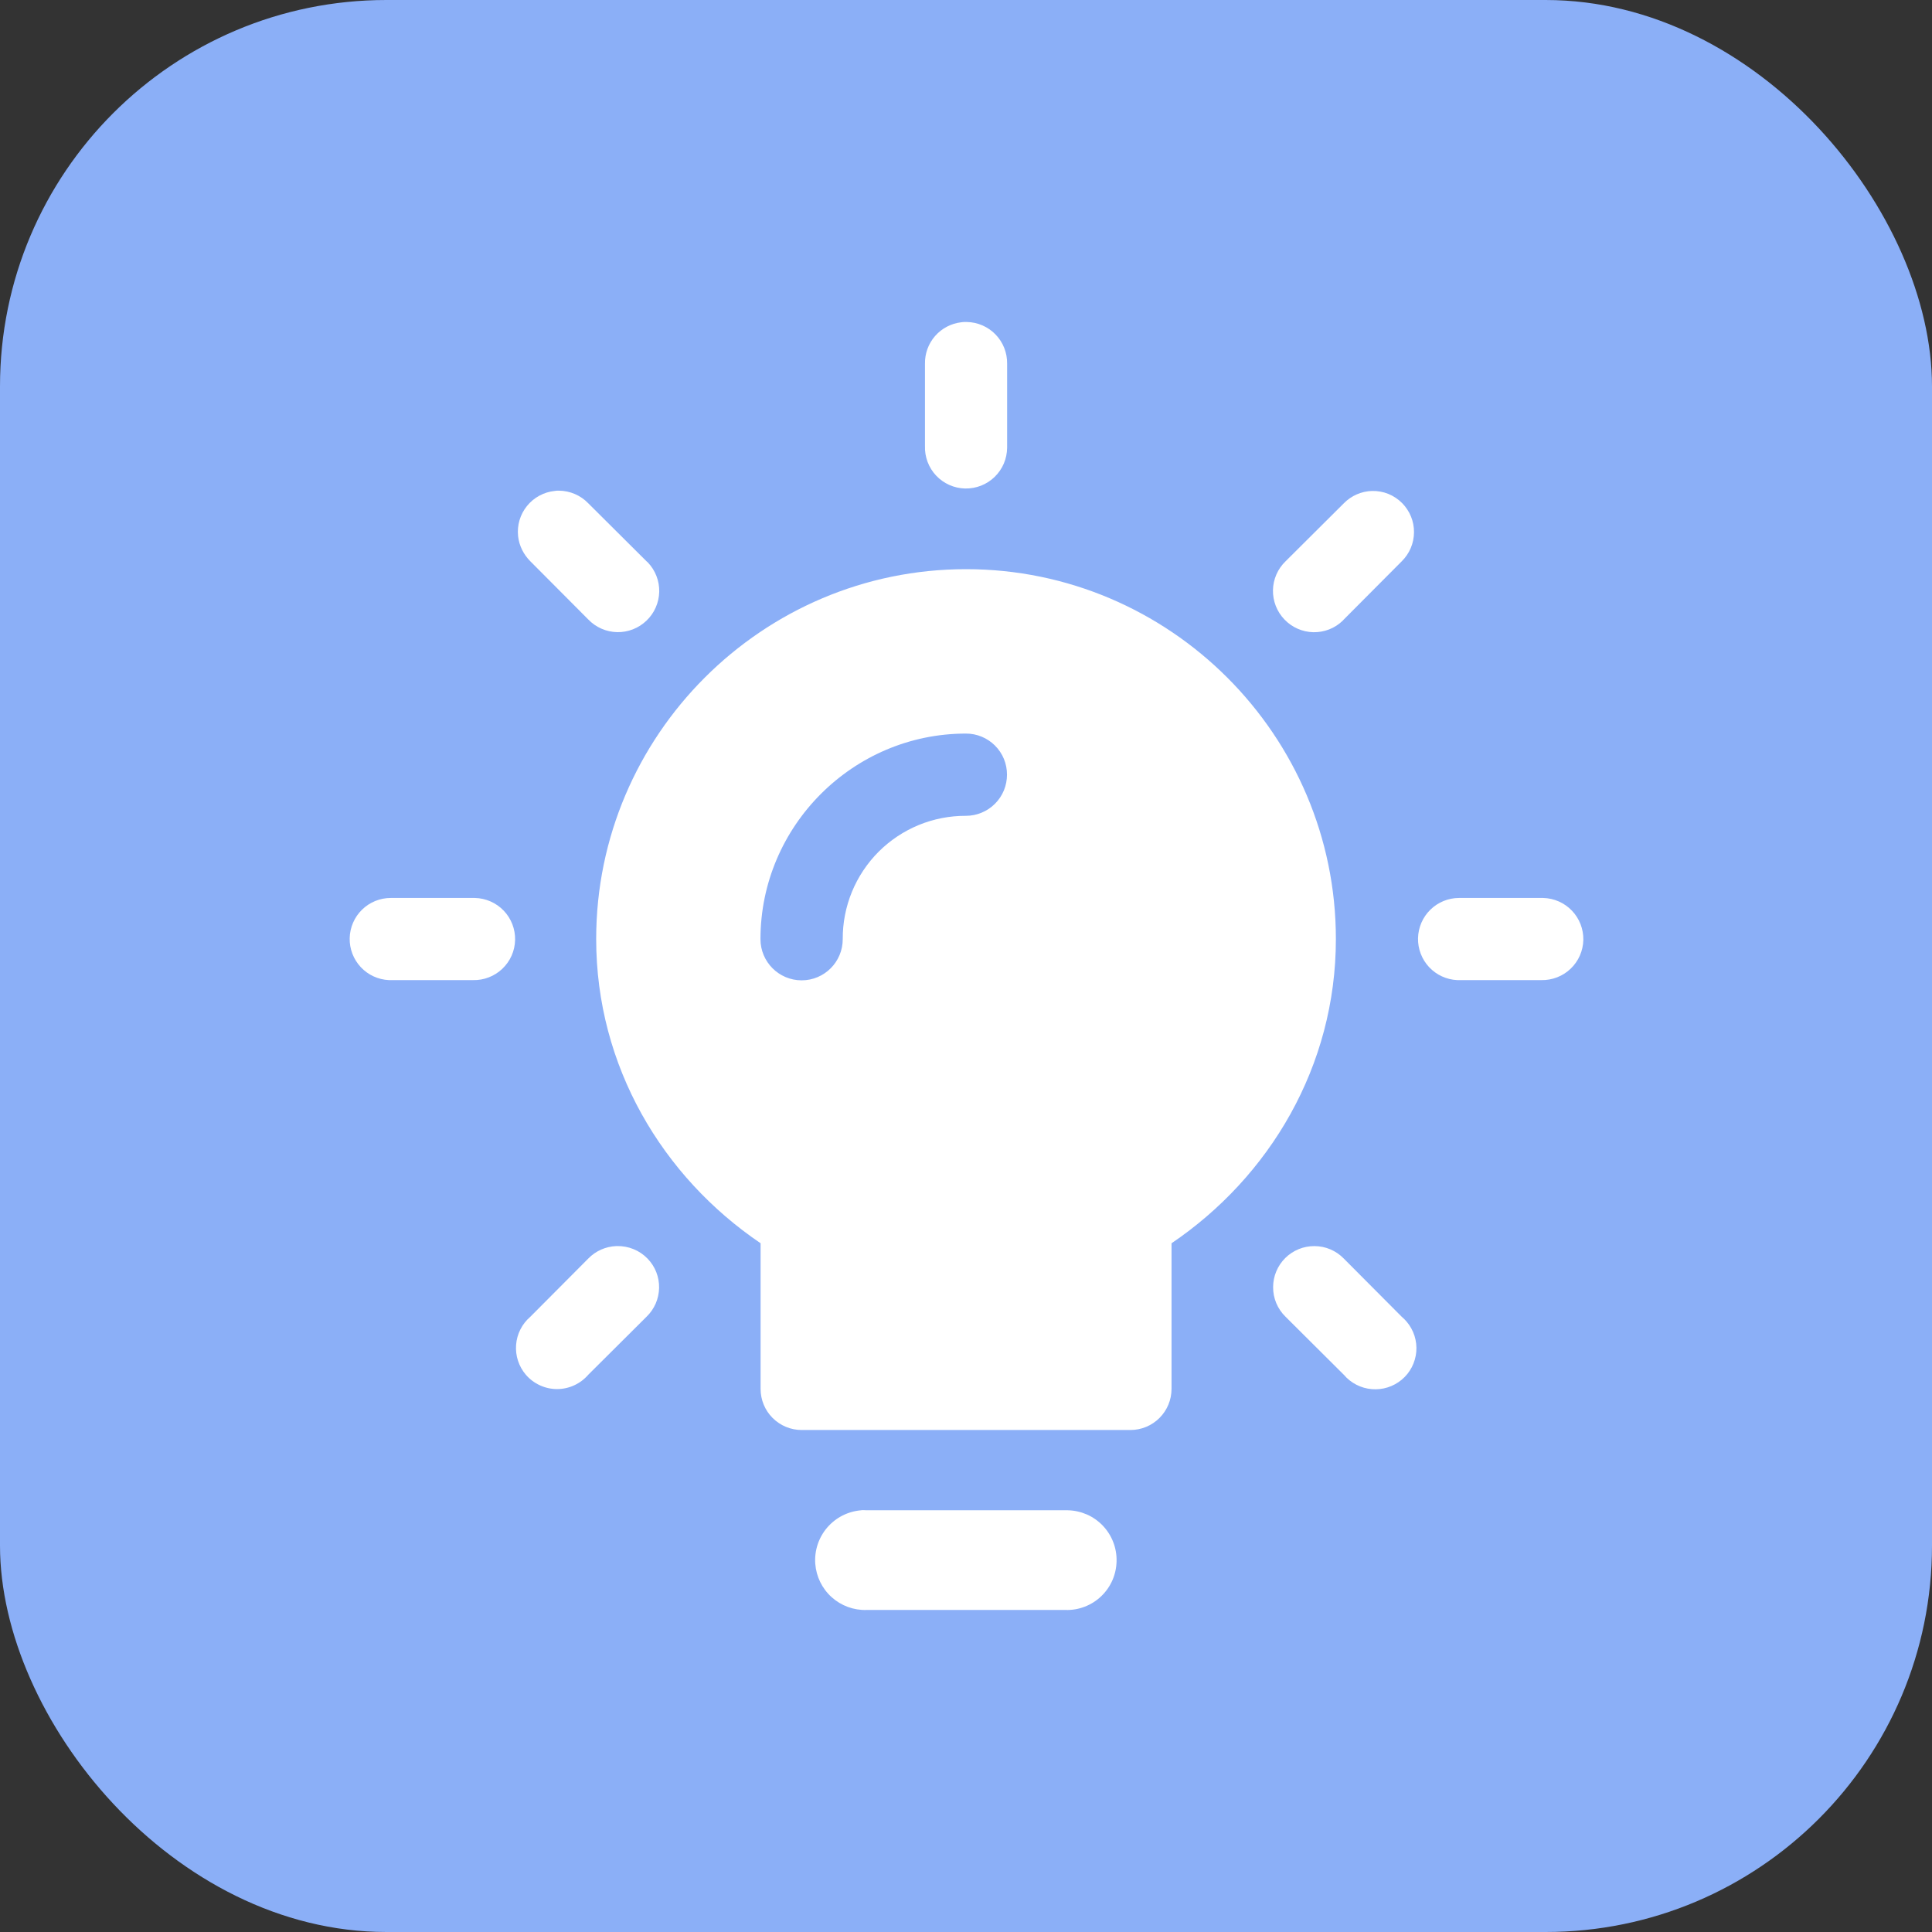
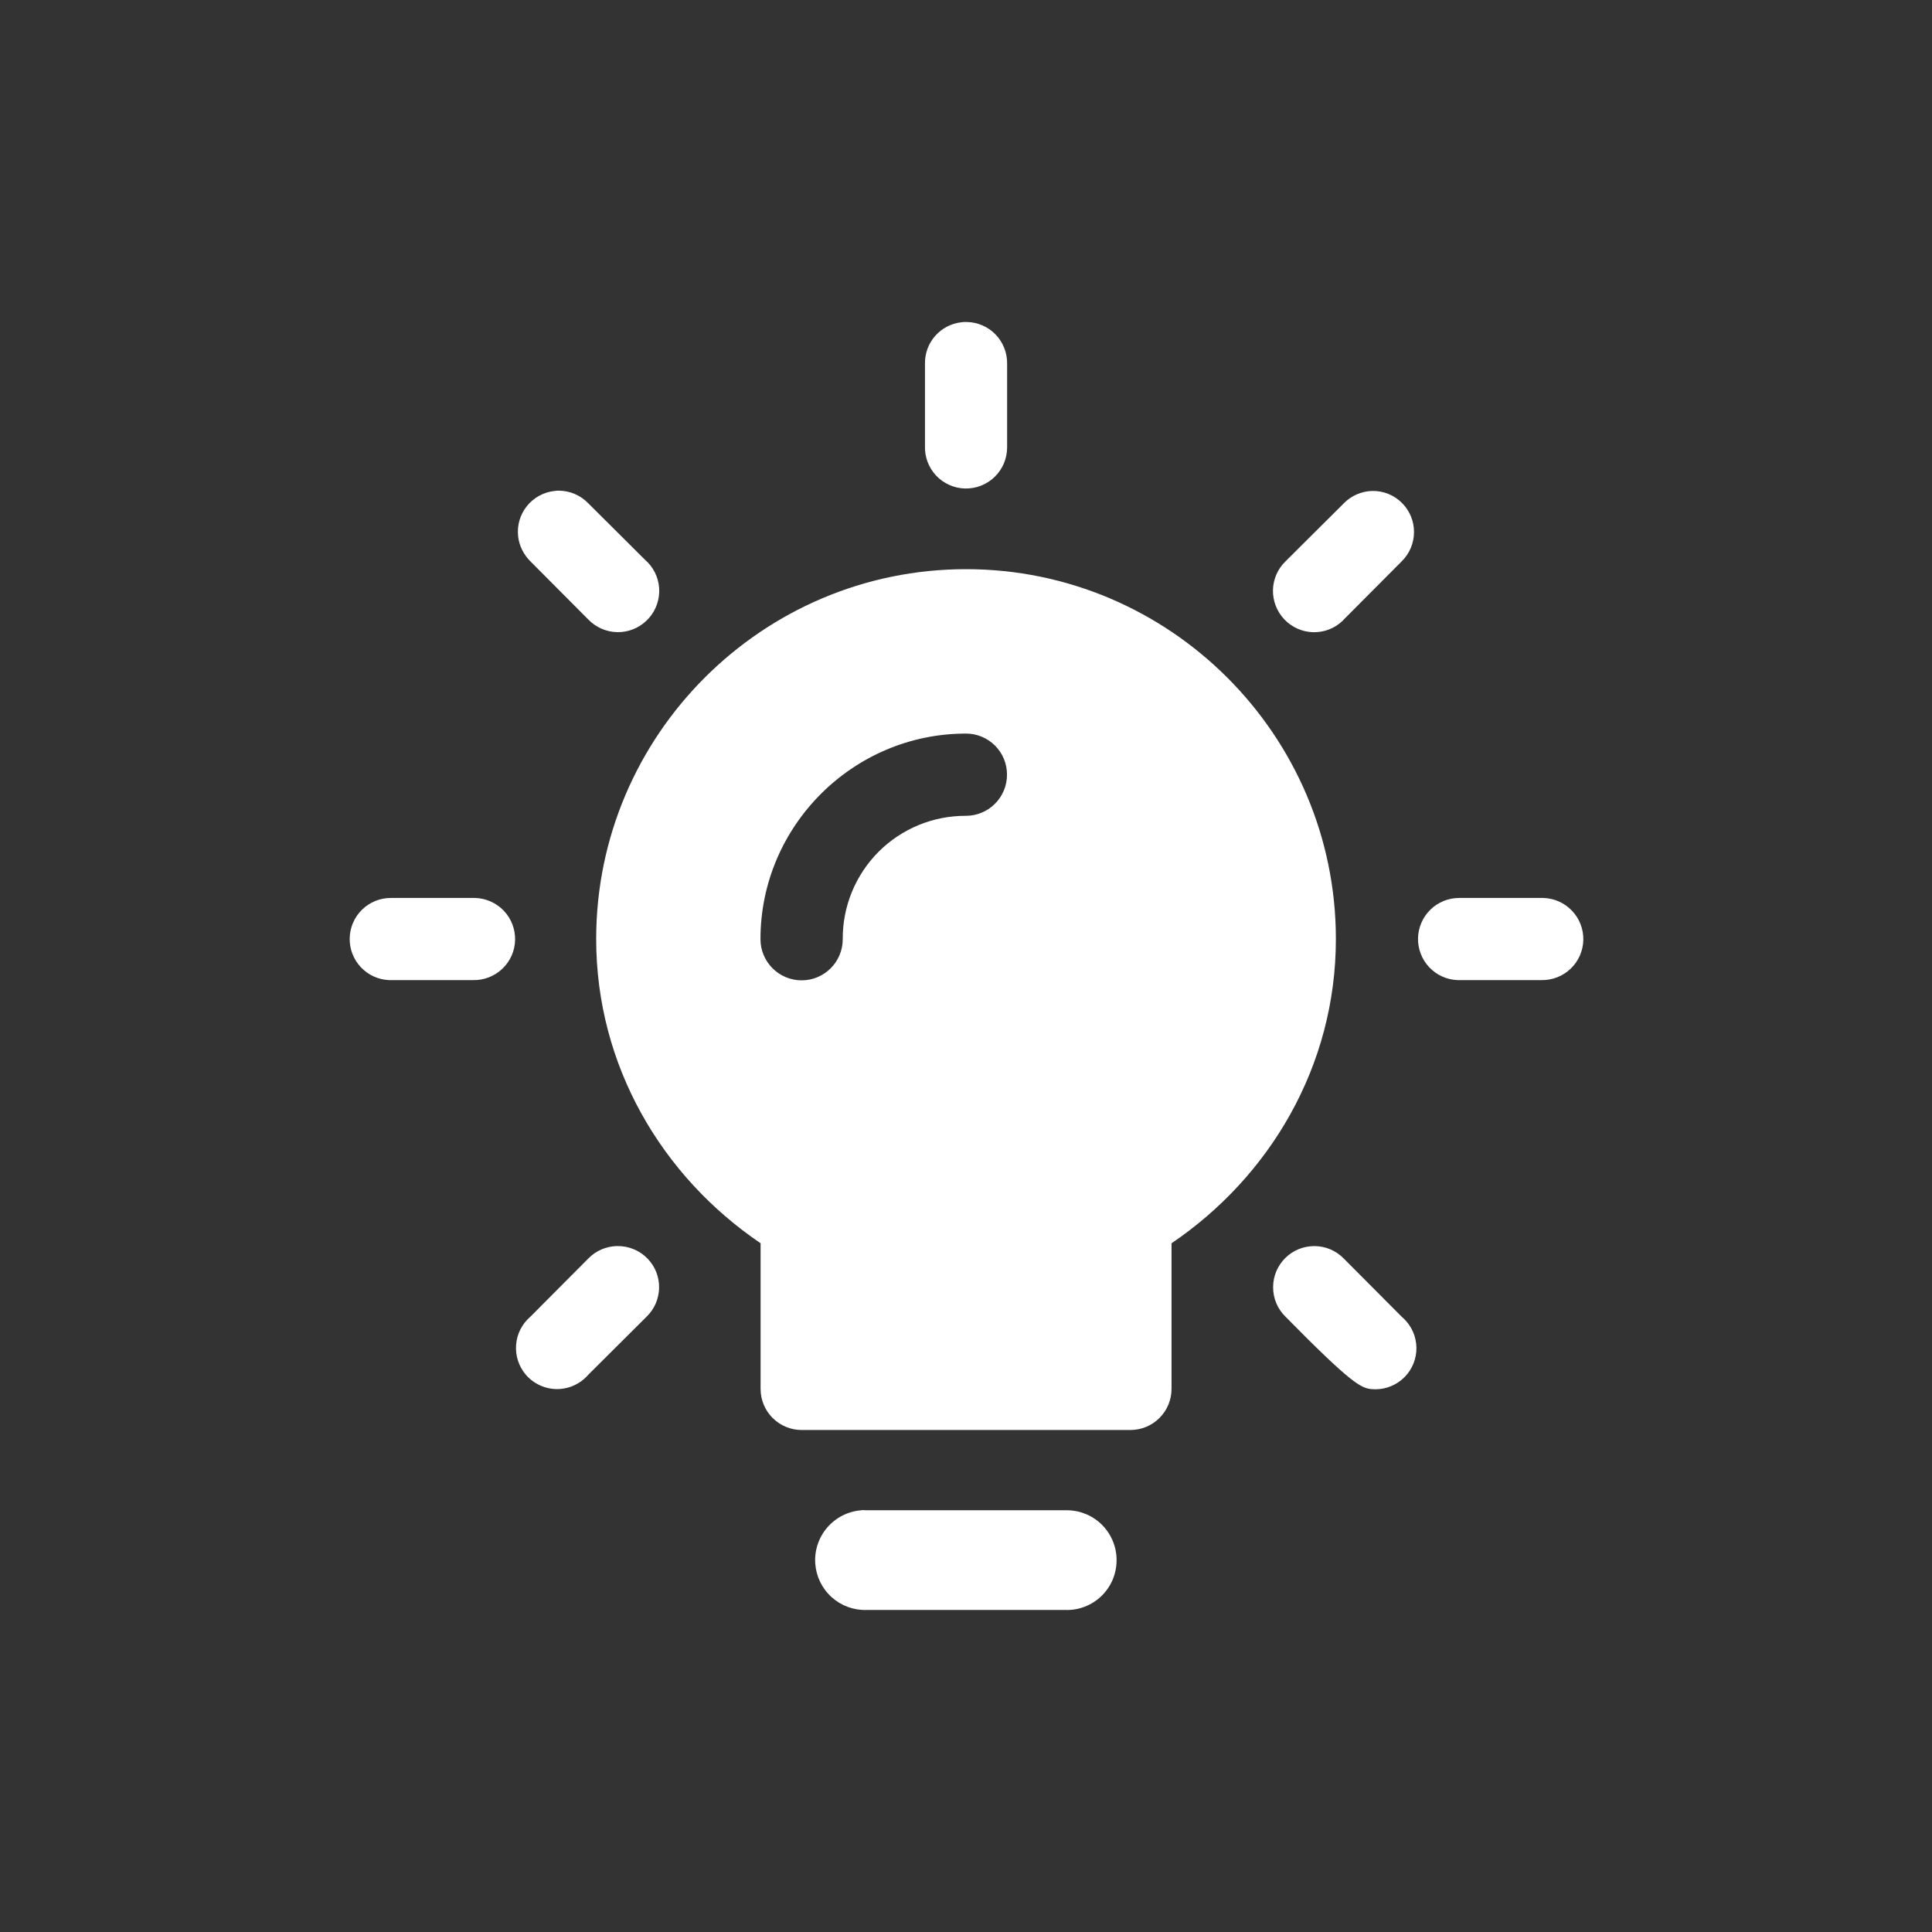
<svg xmlns="http://www.w3.org/2000/svg" width="60" height="60" viewBox="0 0 60 60" fill="none">
  <rect x="0" y="0" width="60" height="60" fill="#333333" stroke="none" />
-   <rect width="60" height="60" rx="12" fill="#8BAFF7" />
-   <path fill-rule="evenodd" clip-rule="evenodd" d="M30.026 10H29.985C29.945 10 29.9 10 29.856 10.008C29.541 10.044 29.251 10.195 29.042 10.433C28.833 10.671 28.72 10.979 28.726 11.296V13.85C28.72 14.019 28.748 14.187 28.807 14.345C28.867 14.503 28.957 14.648 29.073 14.771C29.189 14.894 29.329 14.992 29.483 15.061C29.637 15.13 29.804 15.167 29.973 15.171C30.142 15.174 30.31 15.144 30.467 15.083C30.624 15.021 30.768 14.929 30.889 14.811C31.01 14.694 31.107 14.553 31.174 14.398C31.24 14.242 31.275 14.075 31.277 13.906V11.296C31.282 10.958 31.154 10.632 30.919 10.389C30.685 10.146 30.363 10.006 30.026 10ZM20.118 17.466C20.102 17.454 20.089 17.442 20.077 17.43L18.269 15.63C18.151 15.507 18.009 15.409 17.853 15.342C17.696 15.275 17.528 15.239 17.357 15.238C17.312 15.238 17.268 15.238 17.224 15.247C17.057 15.264 16.896 15.315 16.748 15.395C16.601 15.475 16.471 15.583 16.366 15.714C16.26 15.844 16.182 15.994 16.134 16.155C16.087 16.316 16.072 16.484 16.09 16.651C16.122 16.946 16.259 17.22 16.469 17.43L18.269 19.238C18.385 19.359 18.524 19.456 18.678 19.524C18.832 19.592 18.998 19.628 19.166 19.632C19.334 19.635 19.5 19.605 19.657 19.544C19.813 19.483 19.956 19.391 20.077 19.275C20.199 19.159 20.297 19.02 20.364 18.866C20.432 18.712 20.469 18.547 20.473 18.379C20.477 18.211 20.447 18.044 20.386 17.887C20.325 17.73 20.234 17.587 20.118 17.466ZM43.546 15.626C43.424 15.502 43.278 15.405 43.117 15.339C42.956 15.274 42.783 15.243 42.609 15.247C42.279 15.257 41.965 15.394 41.734 15.63L39.926 17.43C39.681 17.665 39.54 17.987 39.533 18.326C39.527 18.665 39.654 18.993 39.889 19.238C40.005 19.36 40.144 19.457 40.297 19.525C40.451 19.593 40.617 19.63 40.785 19.634C40.953 19.637 41.12 19.608 41.277 19.547C41.433 19.486 41.576 19.395 41.697 19.278C41.709 19.266 41.721 19.25 41.734 19.238L43.534 17.43C43.653 17.312 43.748 17.172 43.813 17.018C43.878 16.864 43.912 16.698 43.913 16.531C43.915 16.363 43.883 16.197 43.82 16.042C43.757 15.887 43.663 15.745 43.546 15.626ZM14.75 27.887H12.135C11.801 27.887 11.481 28.018 11.243 28.251C11.005 28.484 10.867 28.802 10.86 29.135C10.852 29.468 10.976 29.791 11.204 30.035C11.431 30.278 11.745 30.423 12.078 30.438H14.689C14.857 30.442 15.024 30.413 15.181 30.352C15.337 30.292 15.48 30.201 15.602 30.085C15.723 29.969 15.821 29.831 15.889 29.677C15.957 29.524 15.993 29.358 15.997 29.19C16.004 28.852 15.877 28.525 15.643 28.281C15.409 28.037 15.088 27.895 14.75 27.887ZM47.925 27.887H45.313C44.98 27.887 44.66 28.018 44.422 28.251C44.183 28.484 44.046 28.802 44.038 29.135C44.031 29.468 44.154 29.791 44.382 30.035C44.61 30.278 44.924 30.423 45.257 30.438H47.868C48.206 30.445 48.534 30.318 48.778 30.084C49.023 29.85 49.164 29.529 49.172 29.19C49.178 28.852 49.051 28.525 48.817 28.281C48.584 28.037 48.263 27.895 47.924 27.887L47.925 27.887ZM20.113 39.09C19.99 38.962 19.842 38.861 19.678 38.794C19.514 38.727 19.338 38.694 19.16 38.698H19.145C18.814 38.709 18.5 38.848 18.269 39.086L16.469 40.894C16.212 41.115 16.053 41.428 16.028 41.766C16.002 42.103 16.111 42.437 16.331 42.694C16.451 42.834 16.6 42.945 16.767 43.022C16.934 43.099 17.116 43.139 17.3 43.139C17.484 43.139 17.666 43.099 17.833 43.022C18 42.945 18.149 42.834 18.269 42.694L20.077 40.894C20.198 40.778 20.294 40.639 20.362 40.486C20.429 40.332 20.465 40.167 20.469 39.999C20.472 39.832 20.443 39.665 20.382 39.509C20.321 39.353 20.23 39.211 20.113 39.09ZM43.687 41.048C43.64 40.992 43.588 40.941 43.533 40.894L41.733 39.086C41.615 38.964 41.473 38.867 41.316 38.8C41.16 38.733 40.991 38.699 40.821 38.699C40.654 38.698 40.487 38.73 40.332 38.793C40.176 38.857 40.035 38.95 39.916 39.068C39.797 39.186 39.702 39.327 39.637 39.481C39.572 39.636 39.538 39.802 39.538 39.97C39.534 40.317 39.675 40.652 39.925 40.894L41.733 42.694C41.952 42.952 42.264 43.113 42.602 43.141C42.939 43.17 43.274 43.064 43.533 42.847C43.662 42.739 43.768 42.607 43.845 42.458C43.922 42.309 43.969 42.146 43.984 41.979C43.998 41.812 43.979 41.644 43.928 41.483C43.877 41.324 43.795 41.176 43.687 41.048ZM34.676 48.486C34.672 48.689 34.628 48.89 34.547 49.076C34.465 49.263 34.347 49.431 34.2 49.572C34.053 49.713 33.88 49.823 33.69 49.896C33.5 49.97 33.297 50.005 33.094 49.999H26.911C26.512 50.011 26.124 49.869 25.827 49.601C25.53 49.334 25.349 48.962 25.319 48.564C25.289 48.154 25.423 47.749 25.691 47.438C25.959 47.127 26.34 46.934 26.75 46.903C26.755 46.903 26.755 46.899 26.755 46.899C26.809 46.899 26.857 46.899 26.911 46.903H33.162C33.366 46.907 33.566 46.952 33.753 47.033C33.939 47.115 34.107 47.233 34.248 47.38C34.388 47.527 34.499 47.7 34.572 47.89C34.646 48.08 34.681 48.282 34.676 48.486ZM30.001 17.676C23.673 17.676 18.515 22.834 18.515 29.162C18.515 33.113 20.574 36.547 23.621 38.61V43.134C23.621 43.473 23.755 43.797 23.994 44.036C24.234 44.275 24.558 44.41 24.896 44.41H35.107C35.445 44.41 35.77 44.275 36.009 44.036C36.248 43.797 36.383 43.472 36.383 43.134V38.611C39.429 36.547 41.487 33.113 41.487 29.162C41.487 22.834 36.329 17.676 30.001 17.676ZM29.997 25.336C29.494 25.334 28.995 25.431 28.529 25.623C28.064 25.815 27.641 26.097 27.285 26.453C26.93 26.809 26.648 27.233 26.457 27.698C26.266 28.164 26.169 28.663 26.172 29.166C26.172 29.872 25.602 30.445 24.896 30.445C24.189 30.445 23.617 29.872 23.617 29.166C23.617 25.659 26.486 22.782 29.997 22.782C30.165 22.781 30.331 22.814 30.486 22.878C30.641 22.942 30.782 23.036 30.9 23.154C31.019 23.273 31.113 23.413 31.177 23.568C31.241 23.723 31.273 23.889 31.273 24.057C31.273 24.225 31.241 24.391 31.177 24.546C31.113 24.701 31.019 24.842 30.9 24.961C30.782 25.08 30.641 25.174 30.486 25.238C30.331 25.303 30.165 25.336 29.997 25.336Z" fill="white" />
+   <path fill-rule="evenodd" clip-rule="evenodd" d="M30.026 10H29.985C29.945 10 29.9 10 29.856 10.008C29.541 10.044 29.251 10.195 29.042 10.433C28.833 10.671 28.72 10.979 28.726 11.296V13.85C28.72 14.019 28.748 14.187 28.807 14.345C28.867 14.503 28.957 14.648 29.073 14.771C29.189 14.894 29.329 14.992 29.483 15.061C29.637 15.13 29.804 15.167 29.973 15.171C30.142 15.174 30.31 15.144 30.467 15.083C30.624 15.021 30.768 14.929 30.889 14.811C31.01 14.694 31.107 14.553 31.174 14.398C31.24 14.242 31.275 14.075 31.277 13.906V11.296C31.282 10.958 31.154 10.632 30.919 10.389C30.685 10.146 30.363 10.006 30.026 10ZM20.118 17.466C20.102 17.454 20.089 17.442 20.077 17.43L18.269 15.63C18.151 15.507 18.009 15.409 17.853 15.342C17.696 15.275 17.528 15.239 17.357 15.238C17.312 15.238 17.268 15.238 17.224 15.247C17.057 15.264 16.896 15.315 16.748 15.395C16.601 15.475 16.471 15.583 16.366 15.714C16.26 15.844 16.182 15.994 16.134 16.155C16.087 16.316 16.072 16.484 16.09 16.651C16.122 16.946 16.259 17.22 16.469 17.43L18.269 19.238C18.385 19.359 18.524 19.456 18.678 19.524C18.832 19.592 18.998 19.628 19.166 19.632C19.334 19.635 19.5 19.605 19.657 19.544C19.813 19.483 19.956 19.391 20.077 19.275C20.199 19.159 20.297 19.02 20.364 18.866C20.432 18.712 20.469 18.547 20.473 18.379C20.477 18.211 20.447 18.044 20.386 17.887C20.325 17.73 20.234 17.587 20.118 17.466ZM43.546 15.626C43.424 15.502 43.278 15.405 43.117 15.339C42.956 15.274 42.783 15.243 42.609 15.247C42.279 15.257 41.965 15.394 41.734 15.63L39.926 17.43C39.681 17.665 39.54 17.987 39.533 18.326C39.527 18.665 39.654 18.993 39.889 19.238C40.005 19.36 40.144 19.457 40.297 19.525C40.451 19.593 40.617 19.63 40.785 19.634C40.953 19.637 41.12 19.608 41.277 19.547C41.433 19.486 41.576 19.395 41.697 19.278C41.709 19.266 41.721 19.25 41.734 19.238L43.534 17.43C43.653 17.312 43.748 17.172 43.813 17.018C43.878 16.864 43.912 16.698 43.913 16.531C43.915 16.363 43.883 16.197 43.82 16.042C43.757 15.887 43.663 15.745 43.546 15.626ZM14.75 27.887H12.135C11.801 27.887 11.481 28.018 11.243 28.251C11.005 28.484 10.867 28.802 10.86 29.135C10.852 29.468 10.976 29.791 11.204 30.035C11.431 30.278 11.745 30.423 12.078 30.438H14.689C14.857 30.442 15.024 30.413 15.181 30.352C15.337 30.292 15.48 30.201 15.602 30.085C15.723 29.969 15.821 29.831 15.889 29.677C15.957 29.524 15.993 29.358 15.997 29.19C16.004 28.852 15.877 28.525 15.643 28.281C15.409 28.037 15.088 27.895 14.75 27.887ZM47.925 27.887H45.313C44.98 27.887 44.66 28.018 44.422 28.251C44.183 28.484 44.046 28.802 44.038 29.135C44.031 29.468 44.154 29.791 44.382 30.035C44.61 30.278 44.924 30.423 45.257 30.438H47.868C48.206 30.445 48.534 30.318 48.778 30.084C49.023 29.85 49.164 29.529 49.172 29.19C49.178 28.852 49.051 28.525 48.817 28.281C48.584 28.037 48.263 27.895 47.924 27.887L47.925 27.887ZM20.113 39.09C19.99 38.962 19.842 38.861 19.678 38.794C19.514 38.727 19.338 38.694 19.16 38.698H19.145C18.814 38.709 18.5 38.848 18.269 39.086L16.469 40.894C16.212 41.115 16.053 41.428 16.028 41.766C16.002 42.103 16.111 42.437 16.331 42.694C16.451 42.834 16.6 42.945 16.767 43.022C16.934 43.099 17.116 43.139 17.3 43.139C17.484 43.139 17.666 43.099 17.833 43.022C18 42.945 18.149 42.834 18.269 42.694L20.077 40.894C20.198 40.778 20.294 40.639 20.362 40.486C20.429 40.332 20.465 40.167 20.469 39.999C20.472 39.832 20.443 39.665 20.382 39.509C20.321 39.353 20.23 39.211 20.113 39.09ZM43.687 41.048C43.64 40.992 43.588 40.941 43.533 40.894L41.733 39.086C41.615 38.964 41.473 38.867 41.316 38.8C41.16 38.733 40.991 38.699 40.821 38.699C40.654 38.698 40.487 38.73 40.332 38.793C40.176 38.857 40.035 38.95 39.916 39.068C39.797 39.186 39.702 39.327 39.637 39.481C39.572 39.636 39.538 39.802 39.538 39.97C39.534 40.317 39.675 40.652 39.925 40.894C41.952 42.952 42.264 43.113 42.602 43.141C42.939 43.17 43.274 43.064 43.533 42.847C43.662 42.739 43.768 42.607 43.845 42.458C43.922 42.309 43.969 42.146 43.984 41.979C43.998 41.812 43.979 41.644 43.928 41.483C43.877 41.324 43.795 41.176 43.687 41.048ZM34.676 48.486C34.672 48.689 34.628 48.89 34.547 49.076C34.465 49.263 34.347 49.431 34.2 49.572C34.053 49.713 33.88 49.823 33.69 49.896C33.5 49.97 33.297 50.005 33.094 49.999H26.911C26.512 50.011 26.124 49.869 25.827 49.601C25.53 49.334 25.349 48.962 25.319 48.564C25.289 48.154 25.423 47.749 25.691 47.438C25.959 47.127 26.34 46.934 26.75 46.903C26.755 46.903 26.755 46.899 26.755 46.899C26.809 46.899 26.857 46.899 26.911 46.903H33.162C33.366 46.907 33.566 46.952 33.753 47.033C33.939 47.115 34.107 47.233 34.248 47.38C34.388 47.527 34.499 47.7 34.572 47.89C34.646 48.08 34.681 48.282 34.676 48.486ZM30.001 17.676C23.673 17.676 18.515 22.834 18.515 29.162C18.515 33.113 20.574 36.547 23.621 38.61V43.134C23.621 43.473 23.755 43.797 23.994 44.036C24.234 44.275 24.558 44.41 24.896 44.41H35.107C35.445 44.41 35.77 44.275 36.009 44.036C36.248 43.797 36.383 43.472 36.383 43.134V38.611C39.429 36.547 41.487 33.113 41.487 29.162C41.487 22.834 36.329 17.676 30.001 17.676ZM29.997 25.336C29.494 25.334 28.995 25.431 28.529 25.623C28.064 25.815 27.641 26.097 27.285 26.453C26.93 26.809 26.648 27.233 26.457 27.698C26.266 28.164 26.169 28.663 26.172 29.166C26.172 29.872 25.602 30.445 24.896 30.445C24.189 30.445 23.617 29.872 23.617 29.166C23.617 25.659 26.486 22.782 29.997 22.782C30.165 22.781 30.331 22.814 30.486 22.878C30.641 22.942 30.782 23.036 30.9 23.154C31.019 23.273 31.113 23.413 31.177 23.568C31.241 23.723 31.273 23.889 31.273 24.057C31.273 24.225 31.241 24.391 31.177 24.546C31.113 24.701 31.019 24.842 30.9 24.961C30.782 25.08 30.641 25.174 30.486 25.238C30.331 25.303 30.165 25.336 29.997 25.336Z" fill="white" />
</svg>